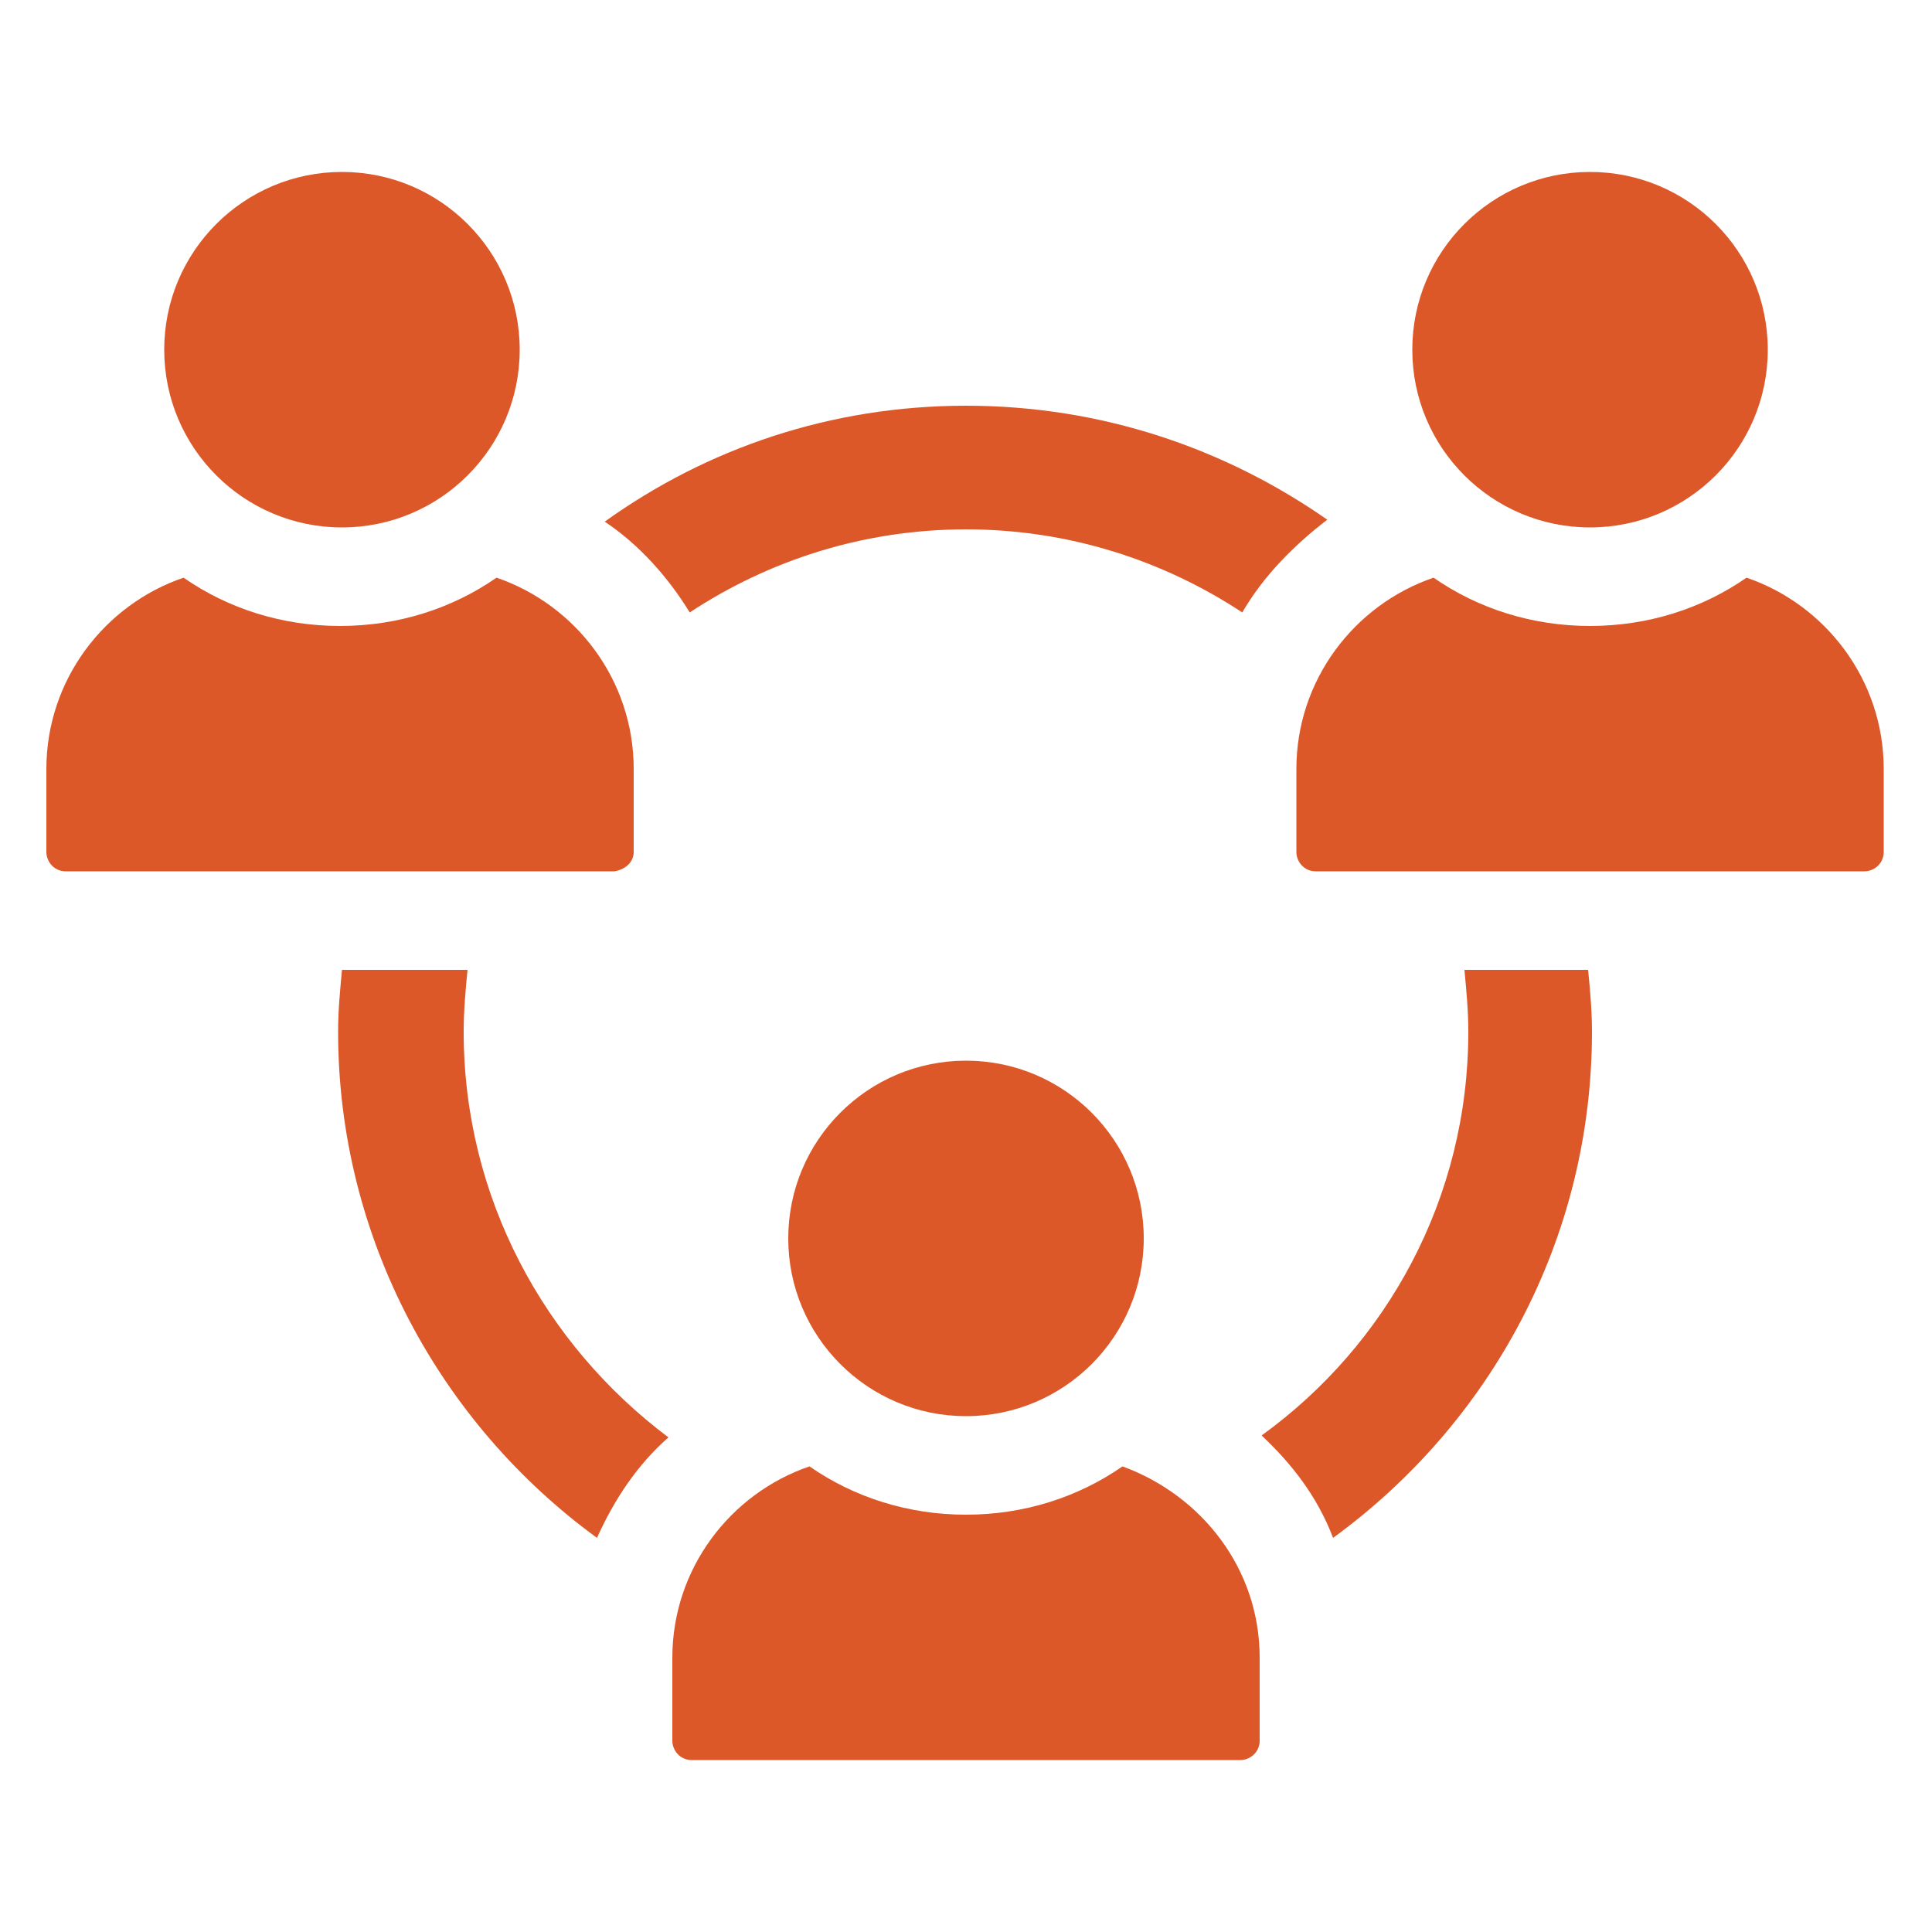
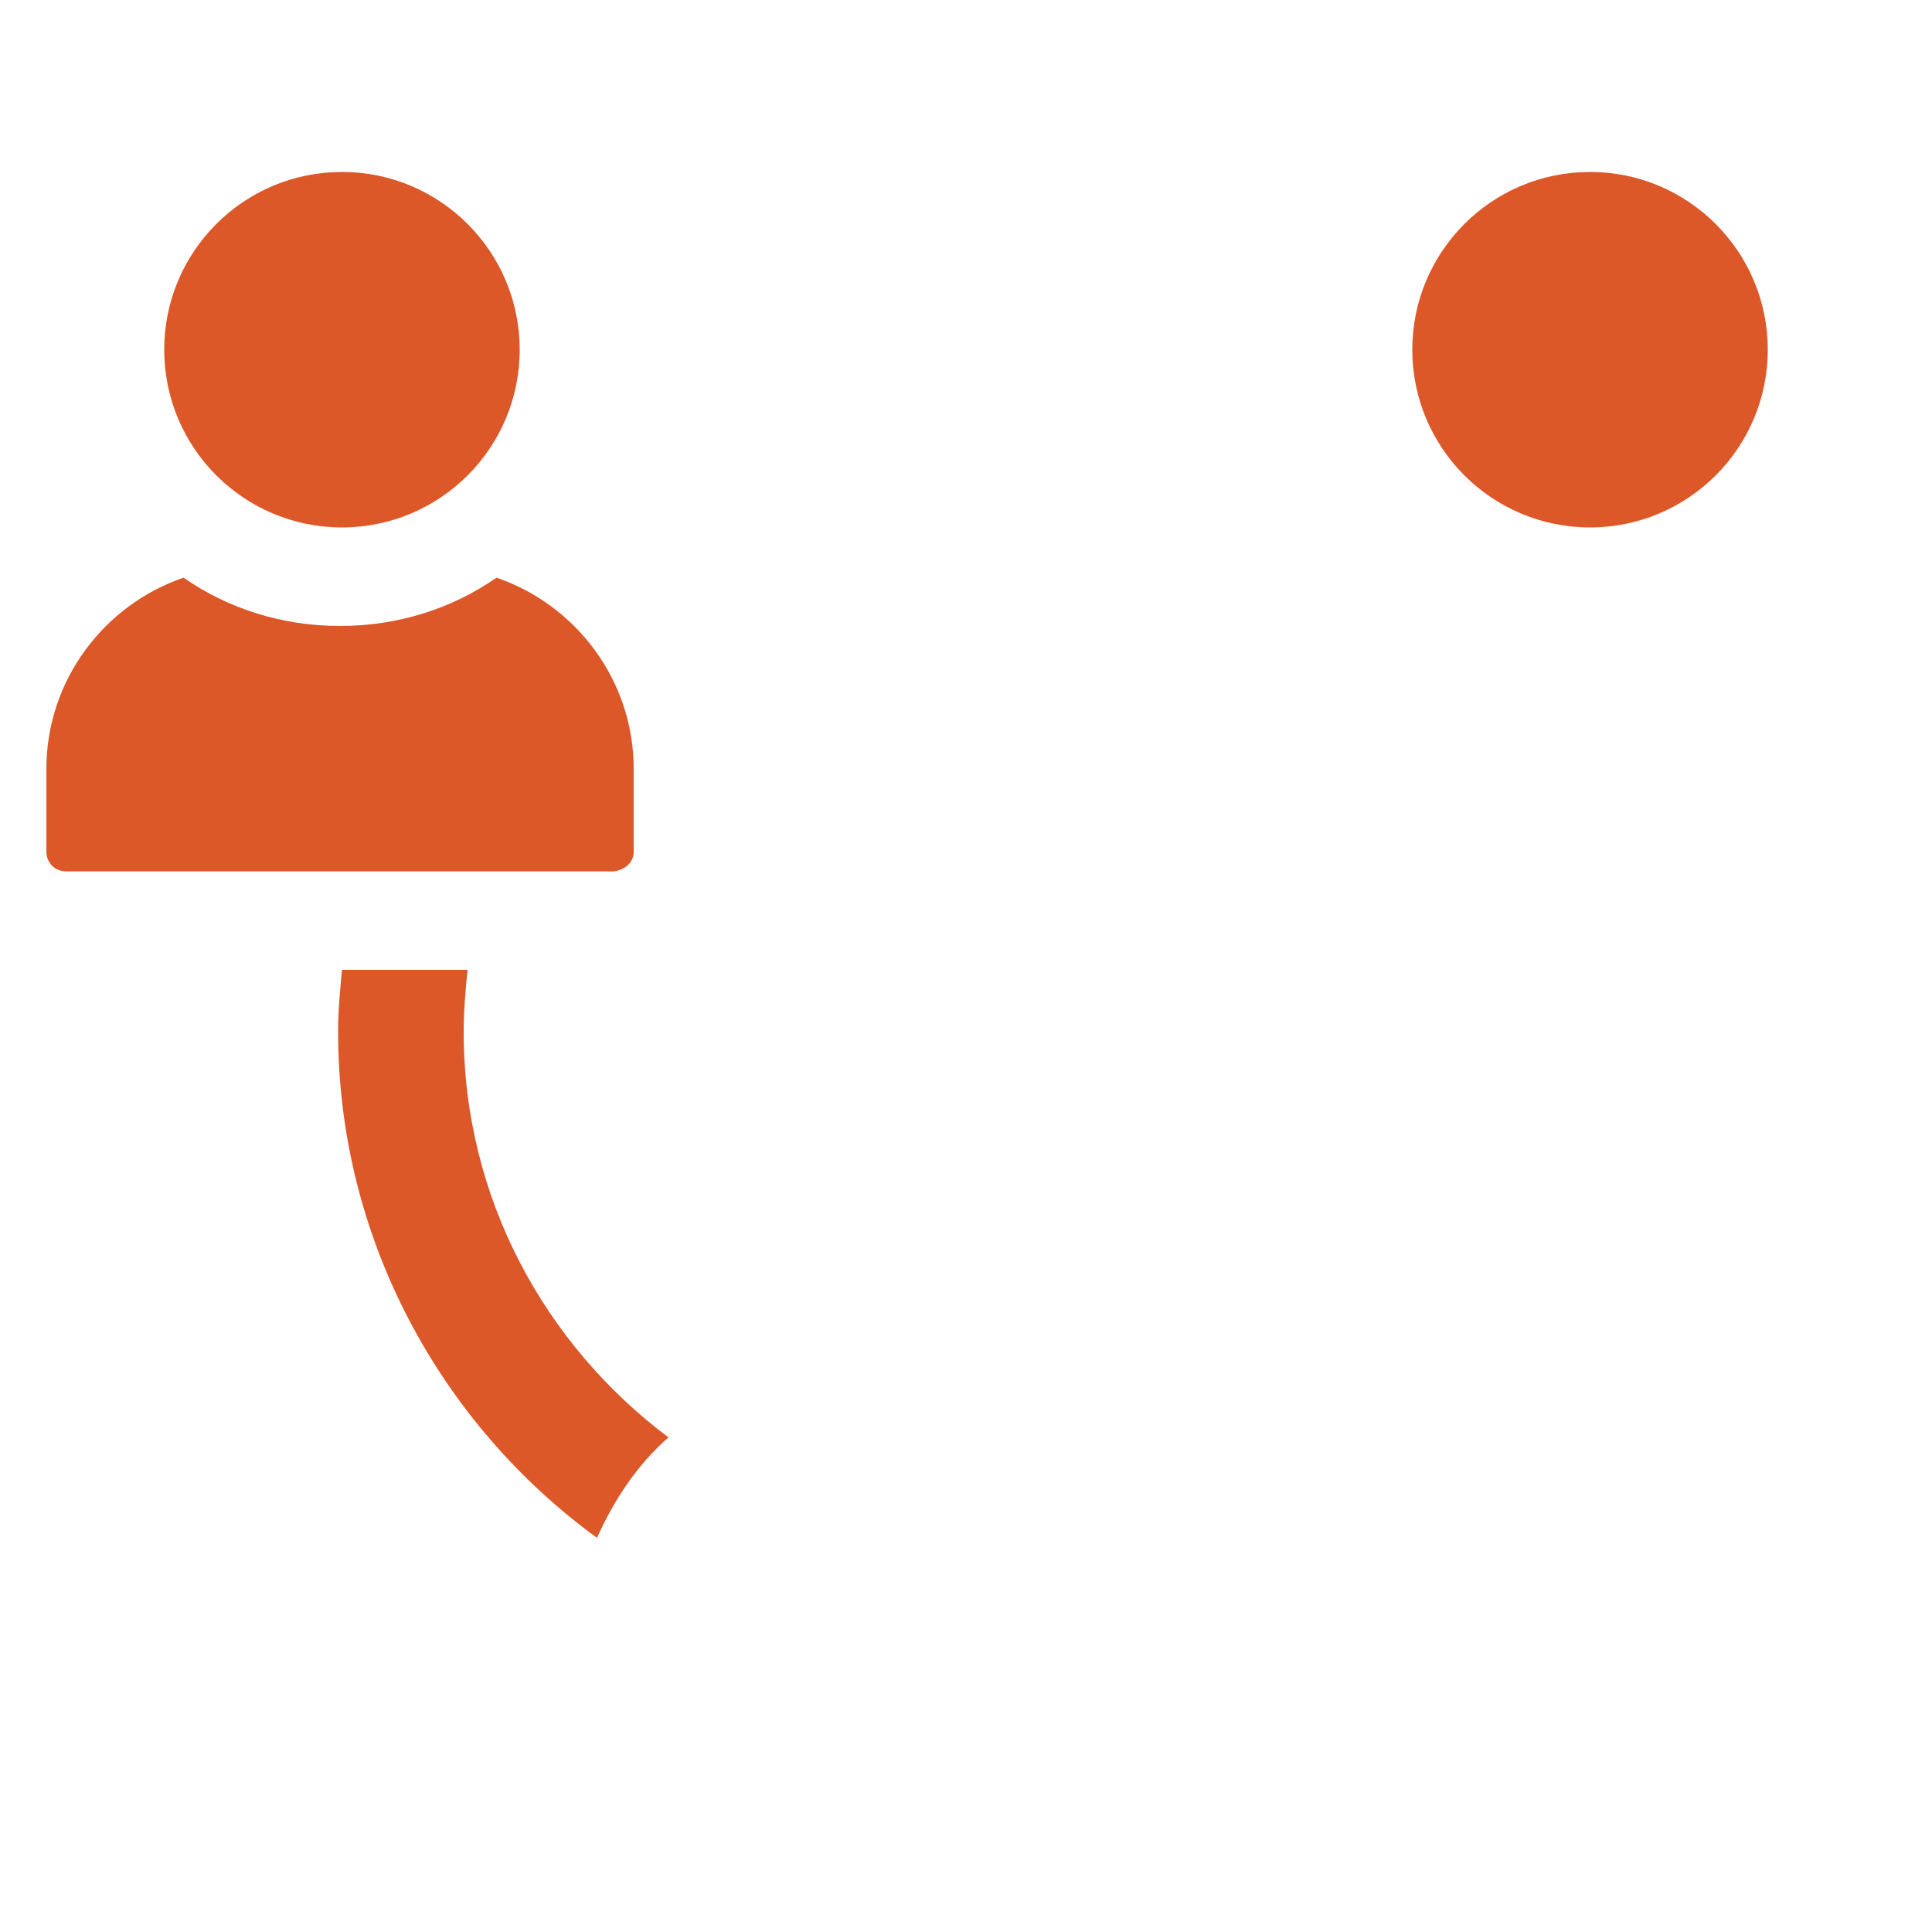
<svg xmlns="http://www.w3.org/2000/svg" width="1200pt" height="1200pt" version="1.1" viewBox="0 0 1200 1200">
-   <path d="m428.4 380.4c49.199-32.398 108-51.602 171.6-51.602s122.4 19.199 171.6 51.602c13.199-22.801 32.398-42 52.801-57.602-63.602-44.398-140.4-70.797-224.4-70.797s-160.8 26.398-224.4 72c21.598 14.398 39.598 34.801 52.797 56.398z" fill="#dc5829" />
  <path d="m288 640.8c0-13.199 1.199-26.398 2.398-38.398h-78c-1.199 13.199-2.398 25.199-2.398 38.398 0 128.4 63.602 243.6 160.8 314.4 10.801-24 25.199-45.602 44.398-62.398-76.801-57.602-127.2-148.8-127.2-252z" fill="#dc5829" />
-   <path d="m909.6 602.4c1.199 13.199 2.398 25.199 2.398 38.398 0 103.2-50.398 194.4-128.4 250.8 19.199 18 34.801 38.398 44.398 63.602 97.199-70.801 160.8-184.8 160.8-314.4 0-13.199-1.199-26.398-2.398-38.398z" fill="#dc5829" />
-   <path d="m710.4 769.2c0 60.973-49.426 110.4-110.4 110.4s-110.4-49.43-110.4-110.4c0-60.973 49.426-110.4 110.4-110.4s110.4 49.426 110.4 110.4" fill="#dc5829" />
-   <path d="m697.2 910.8c-27.602 19.199-61.199 30-97.199 30s-69.602-10.801-97.199-30c-49.199 16.801-85.199 63.602-85.199 118.8v51.602c0 6 4.801 12 12 12h340.8c6 0 12-4.801 12-12v-51.602c-0.004-55.203-36.004-100.8-85.203-118.8z" fill="#dc5829" />
  <path d="m322.8 217.2c0 60.973-49.43 110.4-110.4 110.4-60.969 0-110.4-49.43-110.4-110.4 0-60.973 49.43-110.4 110.4-110.4 60.973 0 110.4 49.426 110.4 110.4" fill="#dc5829" />
  <path d="m393.6 529.2v-51.602c0-55.199-36-102-85.199-118.8-27.602 19.199-61.199 30-97.199 30s-69.602-10.801-97.199-30c-49.199 16.801-85.199 63.602-85.199 118.8v51.602c0 6 4.801 12 12 12h340.8c7.195-1.199 11.996-6 11.996-12z" fill="#dc5829" />
  <path d="m1098 217.2c0 60.973-49.43 110.4-110.4 110.4-60.973 0-110.4-49.43-110.4-110.4 0-60.973 49.43-110.4 110.4-110.4 60.969 0 110.4 49.426 110.4 110.4" fill="#dc5829" />
-   <path d="m1084.8 358.8c-27.602 19.199-61.199 30-97.199 30s-69.602-10.801-97.199-30c-49.199 16.801-85.199 63.602-85.199 118.8v51.602c0 6 4.801 12 12 12h340.8c6 0 12-4.801 12-12v-51.602c-0.004-55.203-36.004-102-85.203-118.8z" fill="#dc5829" />
</svg>